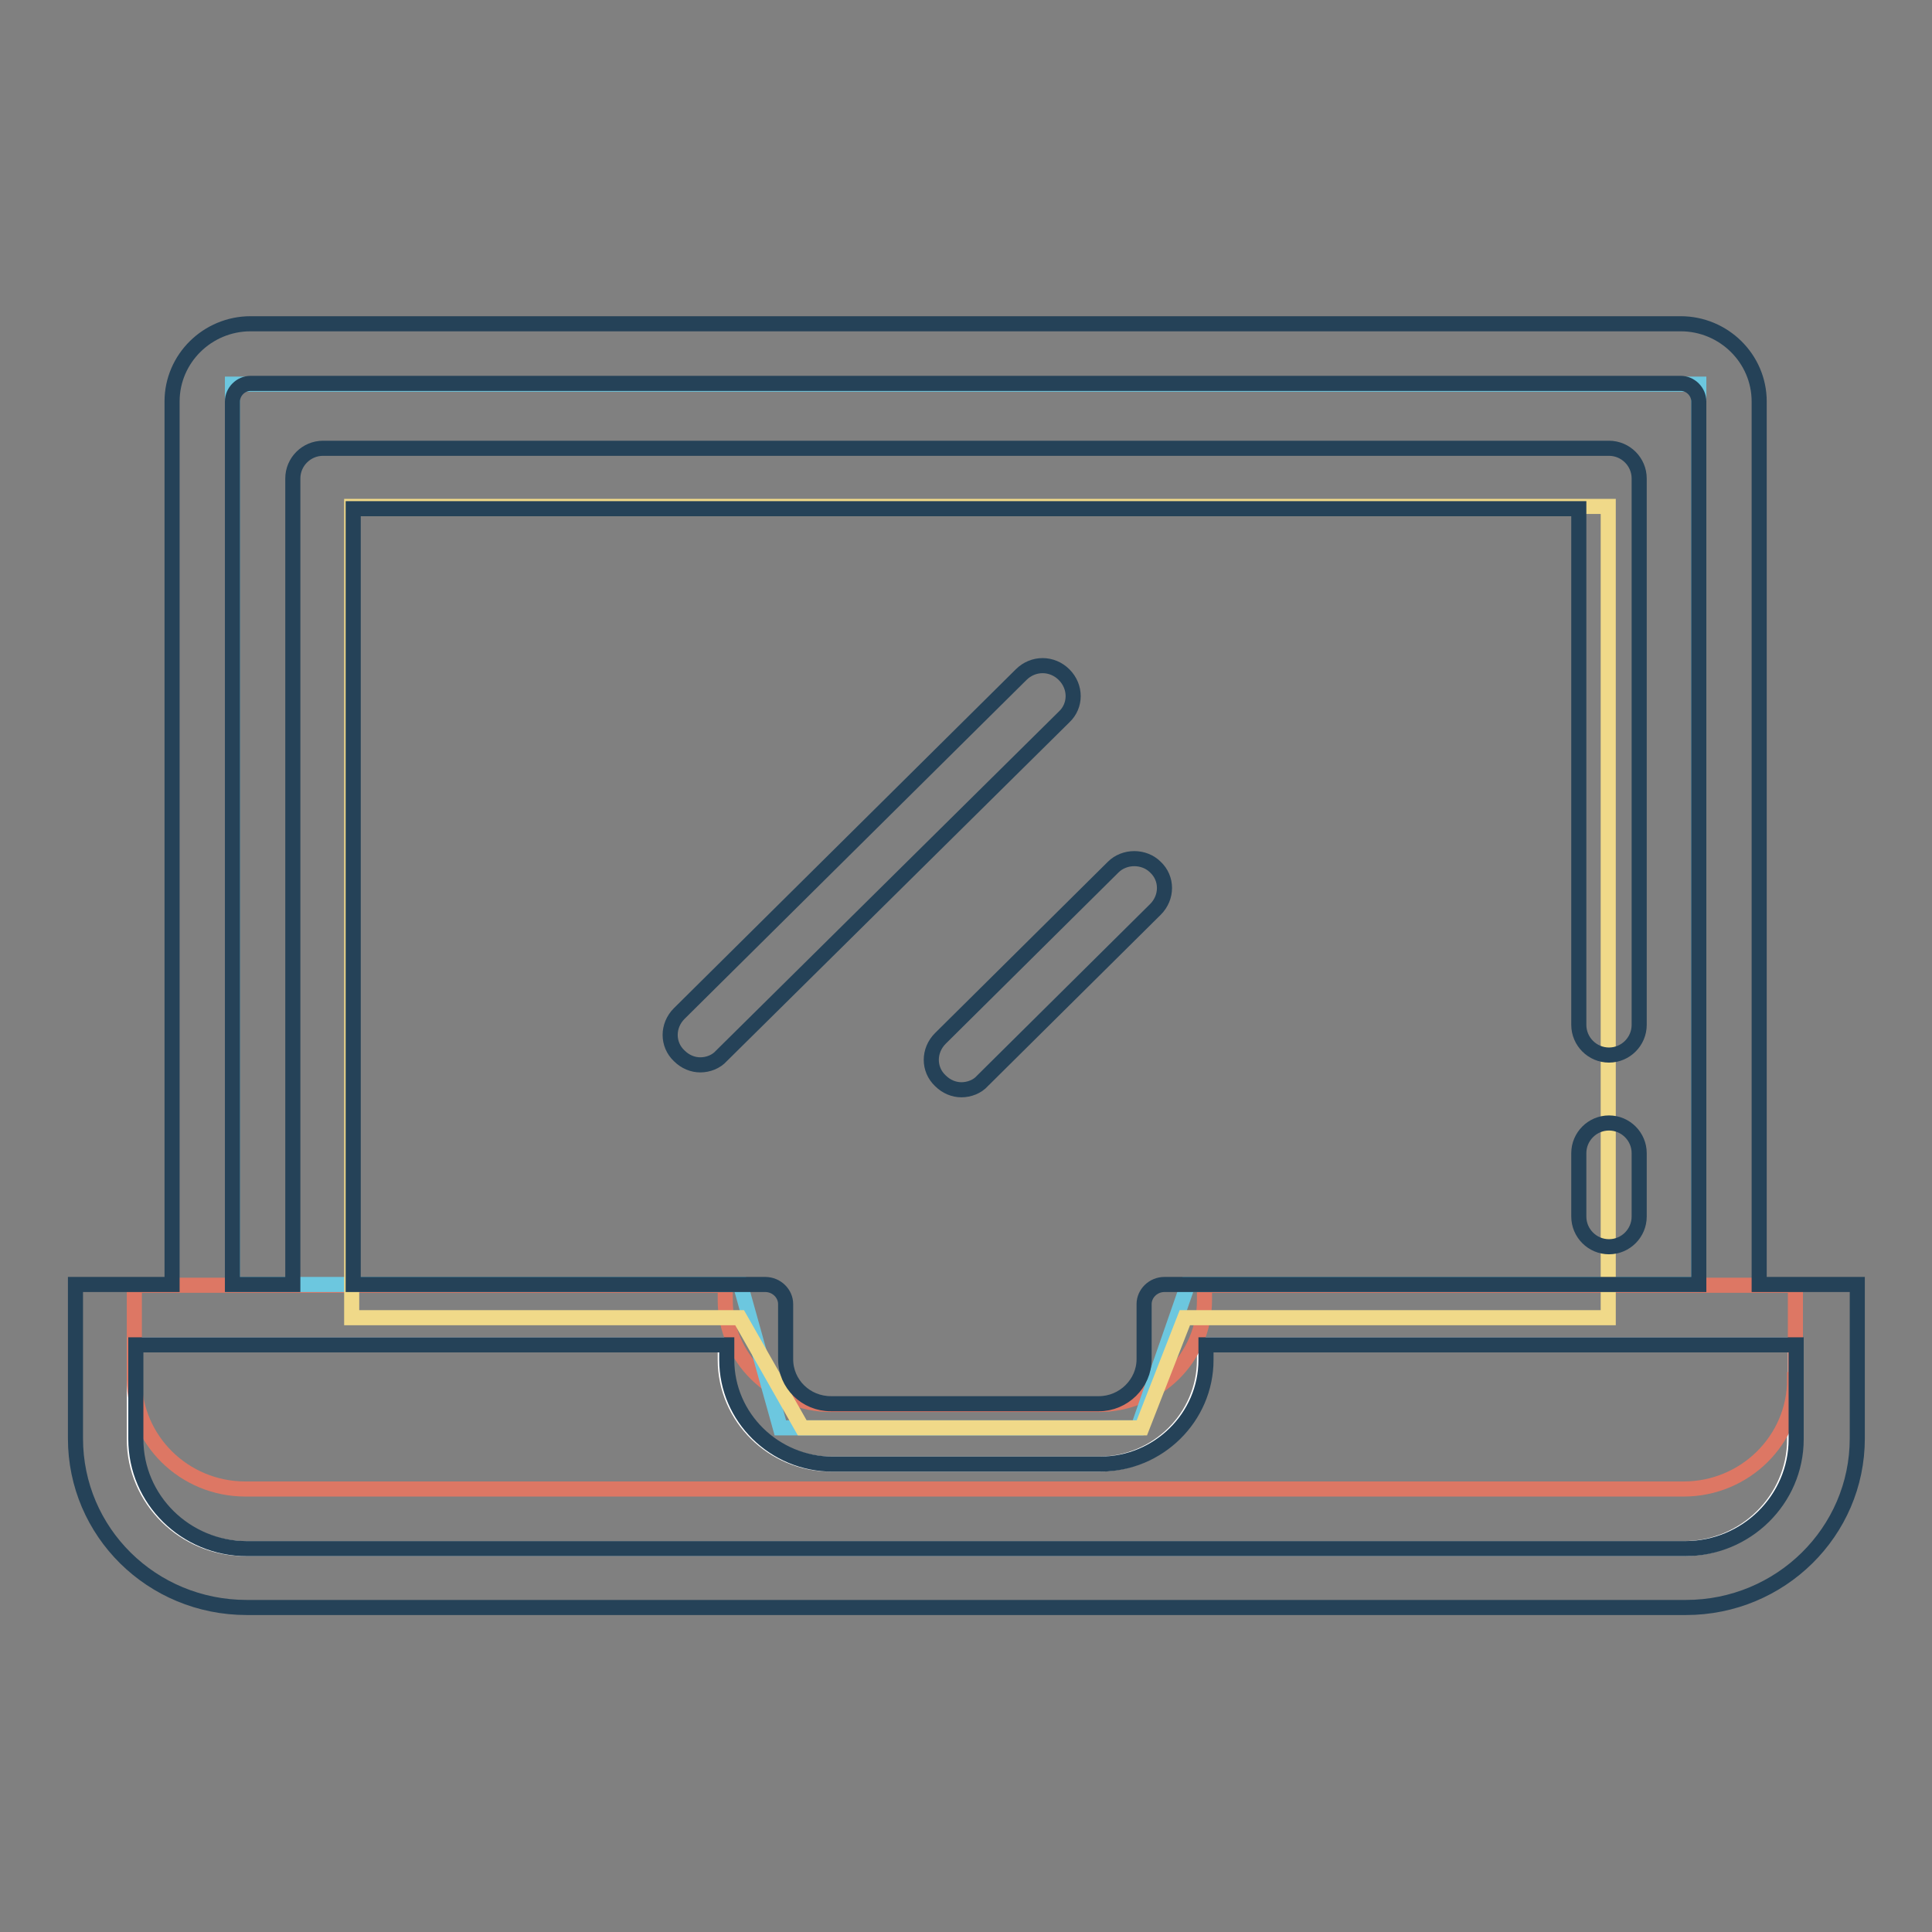
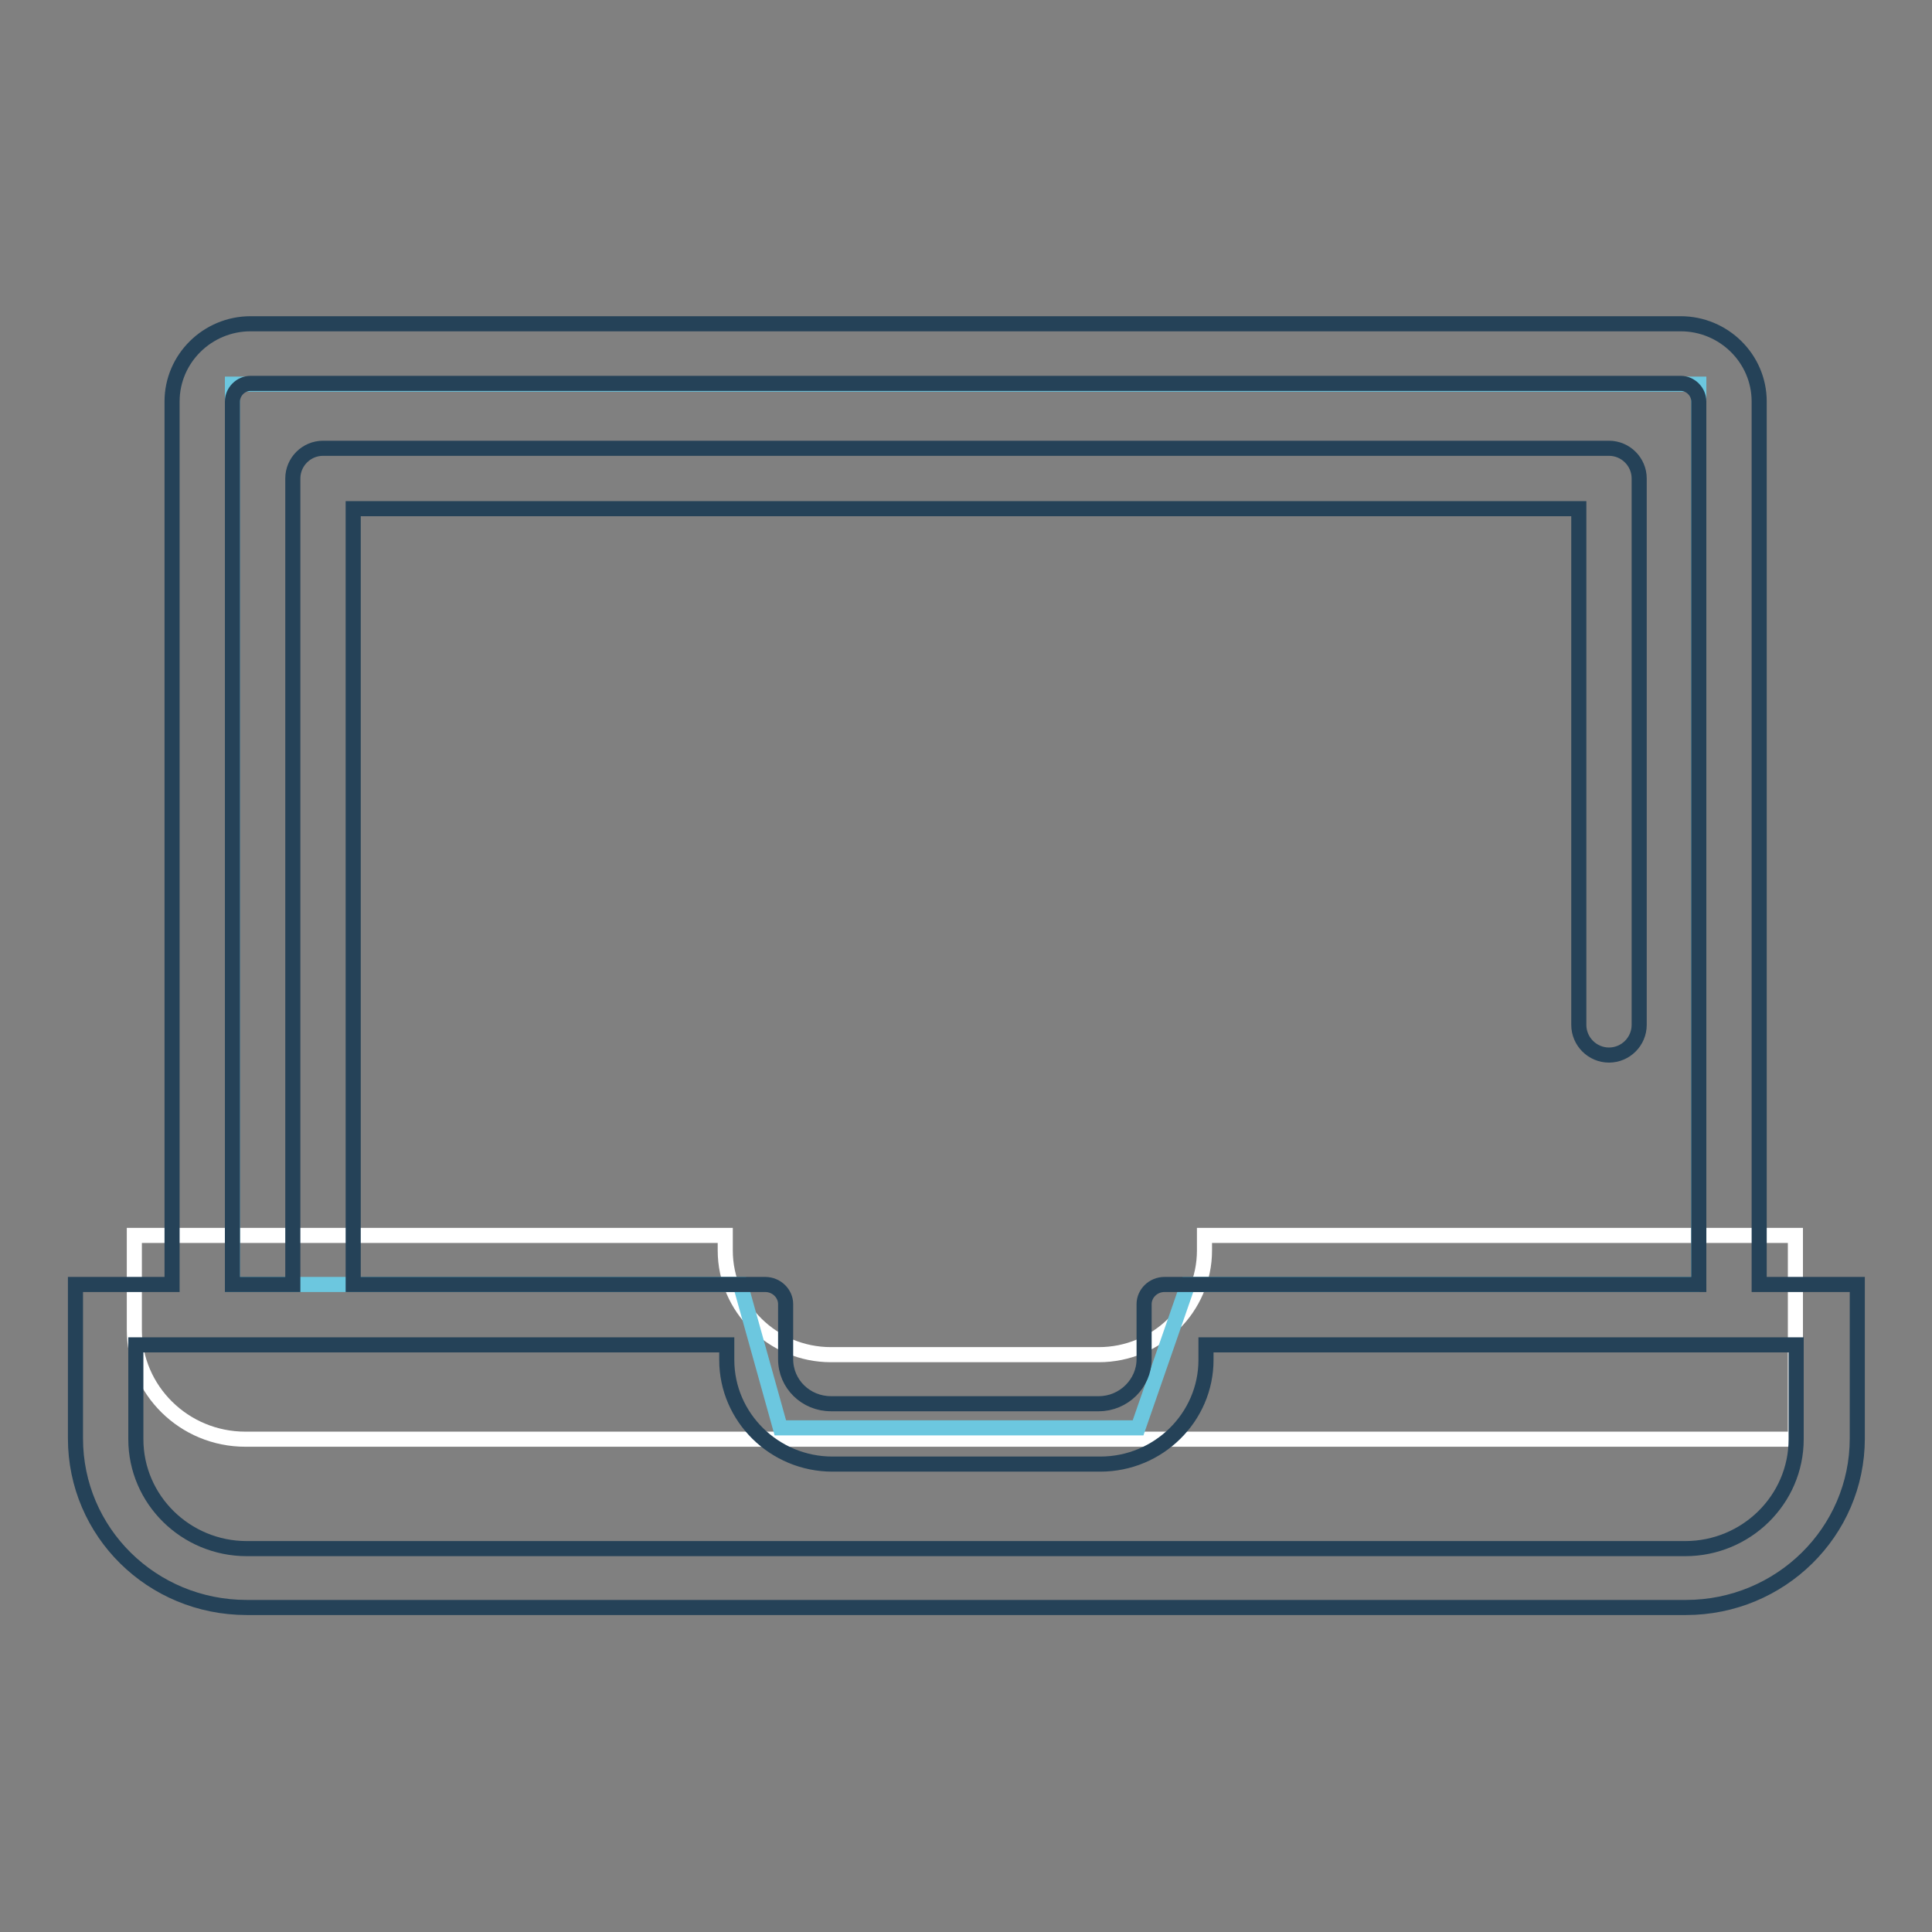
<svg xmlns="http://www.w3.org/2000/svg" version="1.1" x="0px" y="0px" viewBox="0 0 256 256" enable-background="new 0 0 256 256" xml:space="preserve">
  <rect x="0" y="0" width="256" height="256" fill="#808080" stroke="none" />
  <g>
-     <path stroke-width="2" fill-opacity="0" stroke="#ffffff" d="M237.8,190.7c0,8-6.6,14.5-14.7,14.5H32.5c-8.1,0-14.7-6.5-14.7-14.5v-12.5h78.3v2c0,7.6,6.3,13.8,14,13.8 h35.5c7.7,0,14-6.2,14-13.8v-2h78.3V190.7z" />
-     <path stroke-width="2" fill-opacity="0" stroke="#dd7764" d="M237.8,182.8c0,8-6.6,14.5-14.7,14.5H32.5c-8.1,0-14.7-6.5-14.7-14.5v-12.5h78.3v2c0,7.6,6.3,13.8,14,13.8 h35.5c7.7,0,14-6.2,14-13.8v-2h78.3V182.8z" />
+     <path stroke-width="2" fill-opacity="0" stroke="#ffffff" d="M237.8,190.7H32.5c-8.1,0-14.7-6.5-14.7-14.5v-12.5h78.3v2c0,7.6,6.3,13.8,14,13.8 h35.5c7.7,0,14-6.2,14-13.8v-2h78.3V190.7z" />
    <path stroke-width="2" fill-opacity="0" stroke="#6cc7df" d="M225.2,170.2h-67.8l-6.6,19h-47.4l-5.3-19H30.8V50.9h194.3V170.2z" />
-     <path stroke-width="2" fill-opacity="0" stroke="#f0d989" d="M46.6,174.6V67.1h166.5v107.5H157l-5.7,14.6h-45L98,174.6H46.6z" />
    <path stroke-width="2" fill-opacity="0" stroke="#254258" d="M233.1,170.2v-117c0-5.7-4.7-10.3-10.4-10.3H33.2c-5.7,0-10.4,4.6-10.4,10.3v117H10v20.4 C10,203,20.1,213,32.7,213h190.7c12.5,0,22.7-10,22.7-22.4v-20.4L233.1,170.2L233.1,170.2z M30.8,53.2c0-1.3,1.1-2.4,2.4-2.4h189.5 c1.3,0,2.4,1.1,2.4,2.4v117h-70.8c-1.5,0-2.7,1.2-2.7,2.6v7.3c0,3.2-2.7,5.9-6,5.9h-35.5c-3.3,0-6-2.6-6-5.9v-7.3 c0-1.4-1.2-2.6-2.7-2.6H46.8V67.4h162.4v68.4c0,2.2,1.8,4,4,4c2.2,0,4-1.8,4-4V63.4c0-2.2-1.8-4-4-4H42.8c-2.2,0-4,1.8-4,4v106.8 h-8V53.2z M238,190.7c0,8-6.6,14.5-14.7,14.5H32.7c-8.1,0-14.7-6.5-14.7-14.5v-12.5h78.3v2c0,7.6,6.3,13.8,14,13.8h35.5 c7.7,0,14-6.2,14-13.8v-2H238V190.7L238,190.7z" />
-     <path stroke-width="2" fill-opacity="0" stroke="#254258" d="M141,89.4c-1.6-1.6-4.1-1.6-5.7,0L90,134.3c-1.6,1.6-1.6,4.1,0,5.6c0.8,0.8,1.8,1.2,2.8,1.2 s2.1-0.4,2.8-1.2L141,95C142.6,93.5,142.6,91,141,89.4z M147.5,114.9l-22.9,22.7c-1.6,1.6-1.6,4.1,0,5.6c0.8,0.8,1.8,1.2,2.8,1.2 s2.1-0.4,2.8-1.2l22.9-22.7c1.6-1.6,1.6-4.1,0-5.6C151.6,113.4,149,113.4,147.5,114.9L147.5,114.9z M213.2,148.8c-2.2,0-4,1.8-4,4 v8.4c0,2.2,1.8,4,4,4c2.2,0,4-1.8,4-4v-8.4C217.2,150.6,215.4,148.8,213.2,148.8z" />
  </g>
</svg>